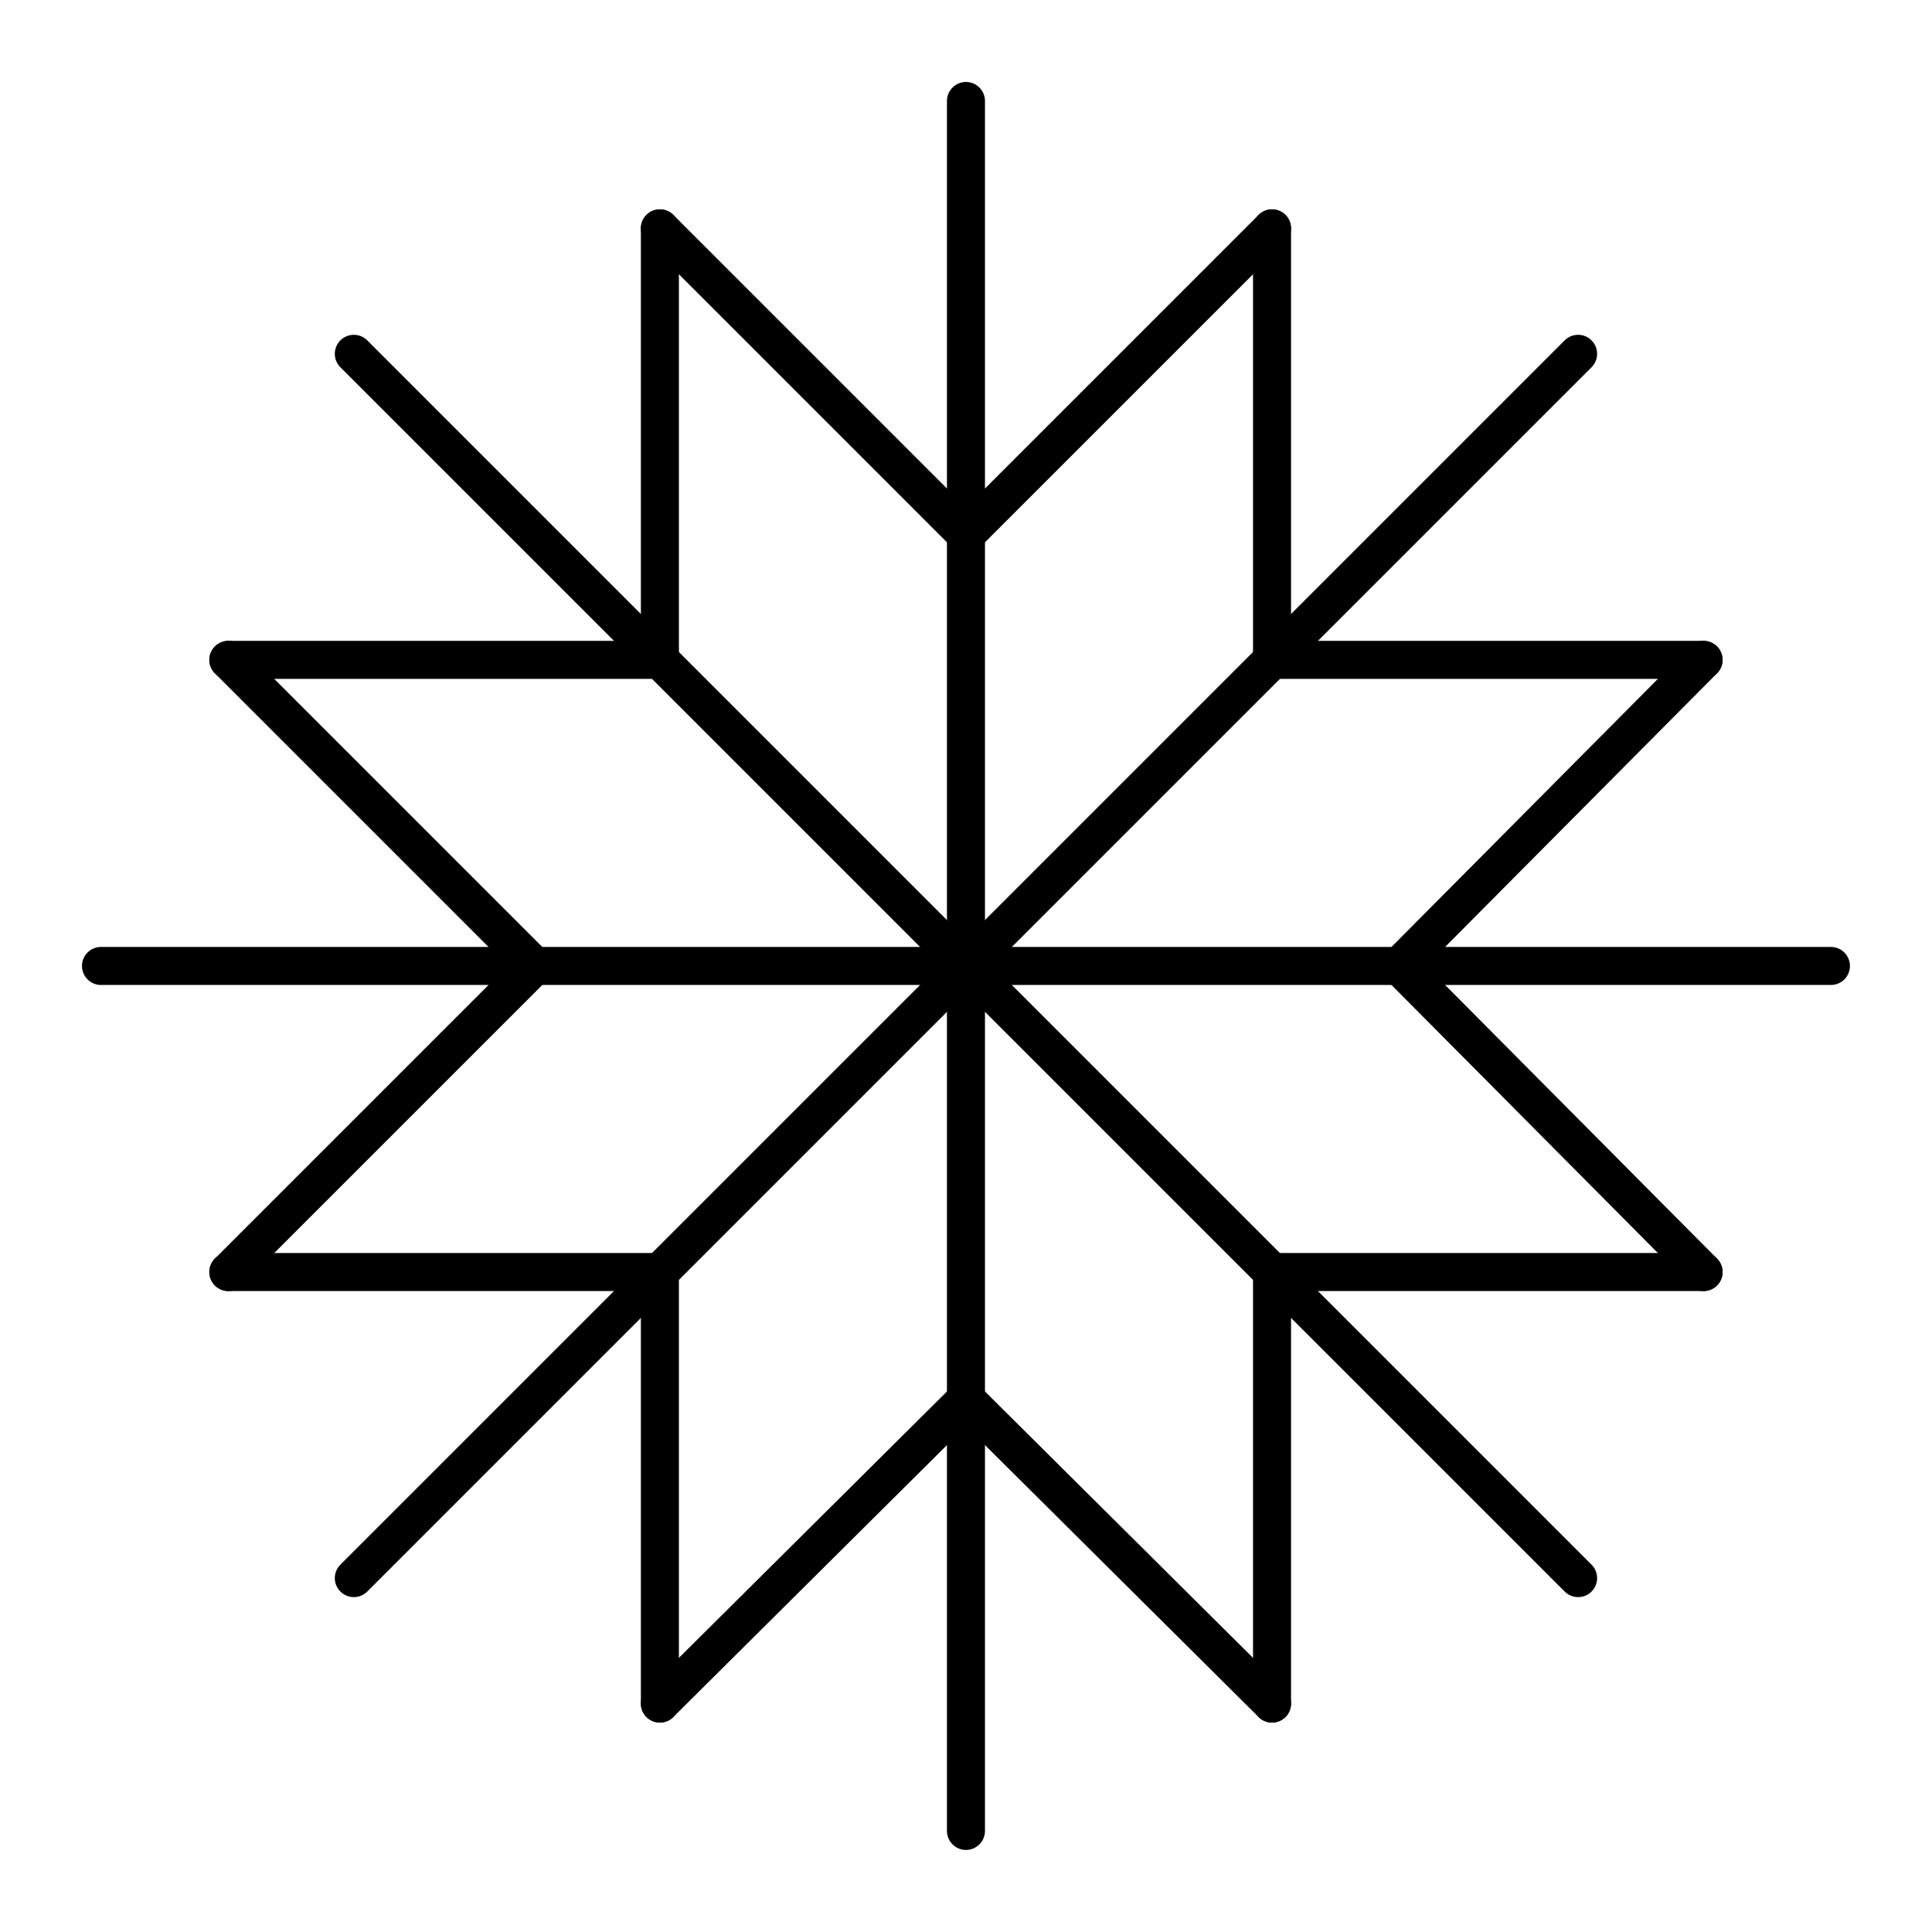
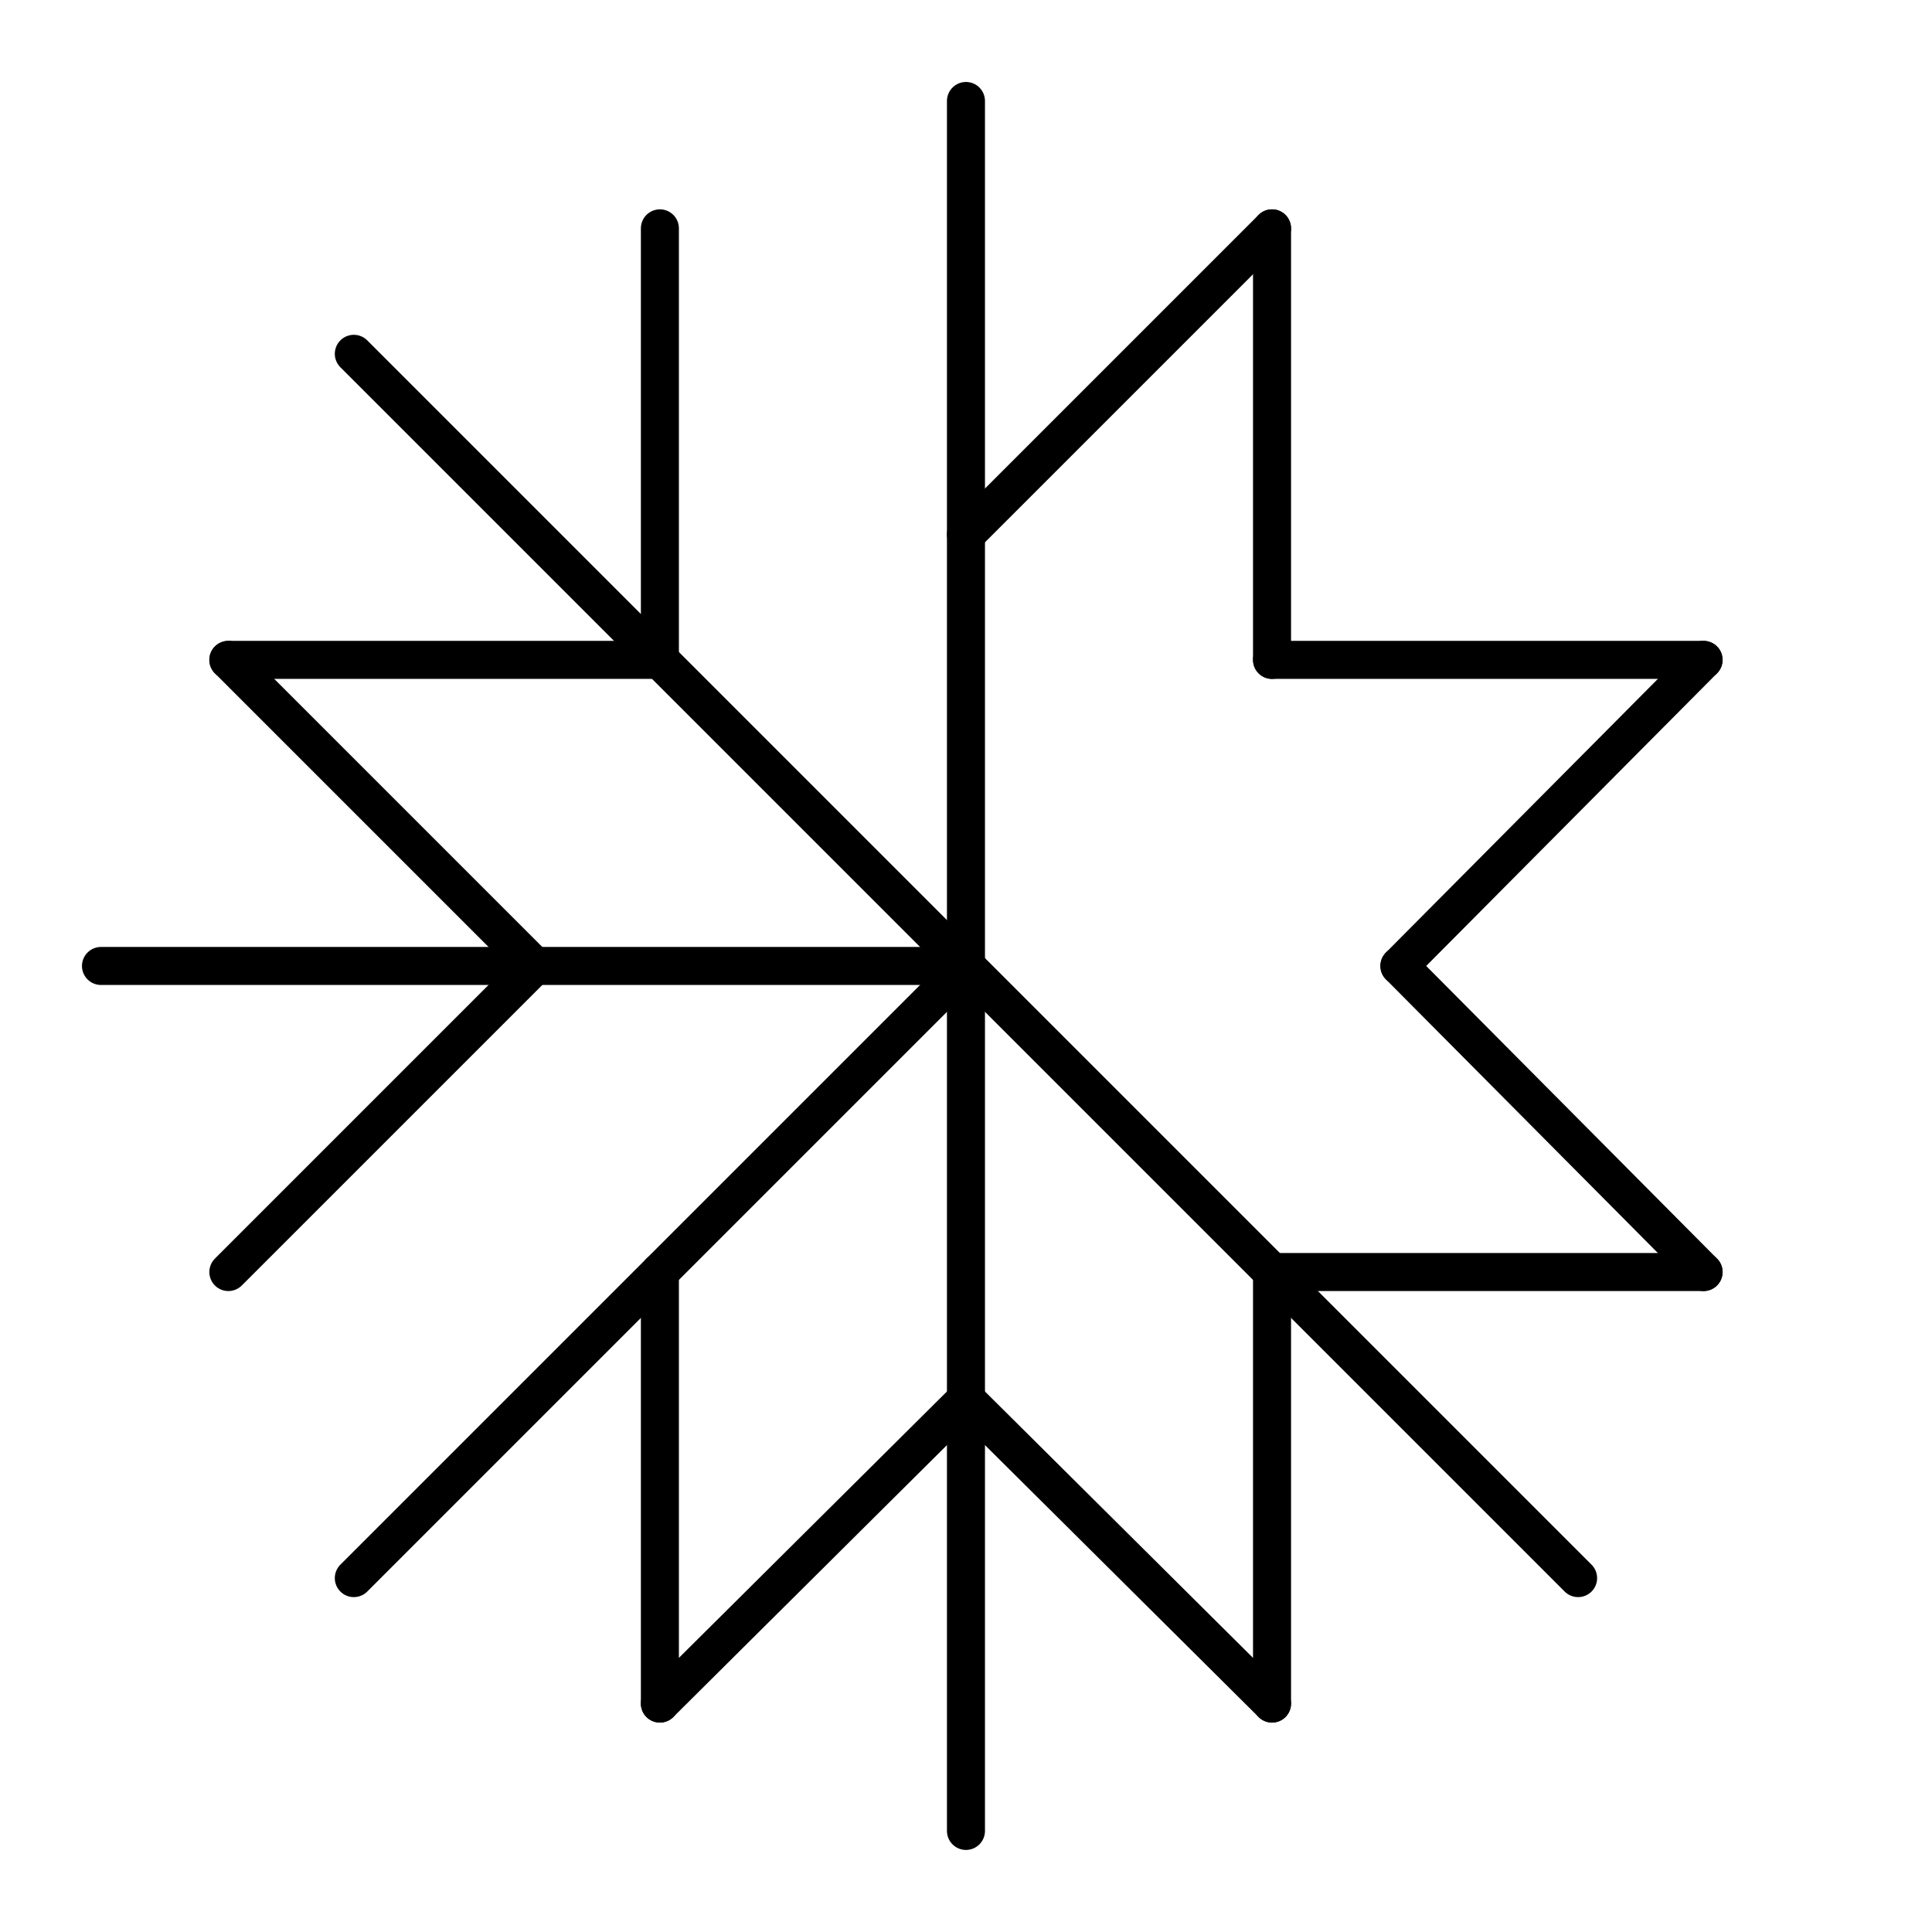
<svg xmlns="http://www.w3.org/2000/svg" width="800px" height="800px" version="1.1" viewBox="144 144 512 512">
  <g fill="none" stroke="#000000" stroke-linecap="round" stroke-linejoin="round" stroke-miterlimit="10" stroke-width="2">
    <path transform="matrix(5.038 0 0 5.038 148.09 148.09)" d="m50 50v-45.5" />
-     <path transform="matrix(5.038 0 0 5.038 148.09 148.09)" d="m50 27.3-16.1-16.1" />
    <path transform="matrix(5.038 0 0 5.038 148.09 148.09)" d="m66.1 11.2-16.1 16.1" />
    <path transform="matrix(5.038 0 0 5.038 148.09 148.09)" d="m50 50-32.2-32.2" />
    <path transform="matrix(5.038 0 0 5.038 148.09 148.09)" d="m33.9 33.9h-22.7" />
    <path transform="matrix(5.038 0 0 5.038 148.09 148.09)" d="m33.9 33.9v-22.7" />
    <path transform="matrix(5.038 0 0 5.038 148.09 148.09)" d="m50 50h-45.5" />
    <path transform="matrix(5.038 0 0 5.038 148.09 148.09)" d="m27.3 50-16.1 16.1" />
    <path transform="matrix(5.038 0 0 5.038 148.09 148.09)" d="m27.3 50-16.1-16.1" />
    <path transform="matrix(5.038 0 0 5.038 148.09 148.09)" d="m50 50-32.2 32.2" />
    <path transform="matrix(5.038 0 0 5.038 148.09 148.09)" d="m33.9 88.8v-22.7" />
-     <path transform="matrix(5.038 0 0 5.038 148.09 148.09)" d="m33.9 66.1h-22.7" />
    <path transform="matrix(5.038 0 0 5.038 148.09 148.09)" d="m50 50v45.499" />
    <path transform="matrix(5.038 0 0 5.038 148.09 148.09)" d="m66.1 88.8-16.1-16" />
    <path transform="matrix(5.038 0 0 5.038 148.09 148.09)" d="m50 72.8-16.1 16" />
    <path transform="matrix(5.038 0 0 5.038 148.09 148.09)" d="m50 50 32.2 32.2" />
    <path transform="matrix(5.038 0 0 5.038 148.09 148.09)" d="m88.8 66.1h-22.7" />
    <path transform="matrix(5.038 0 0 5.038 148.09 148.09)" d="m66.1 88.8v-22.7" />
-     <path transform="matrix(5.038 0 0 5.038 148.09 148.09)" d="m50 50h45.499" />
    <path transform="matrix(5.038 0 0 5.038 148.09 148.09)" d="m88.8 33.9-16 16.1" />
    <path transform="matrix(5.038 0 0 5.038 148.09 148.09)" d="m88.8 66.1-16-16.1" />
-     <path transform="matrix(5.038 0 0 5.038 148.09 148.09)" d="m50 50 32.2-32.2" />
    <path transform="matrix(5.038 0 0 5.038 148.09 148.09)" d="m66.1 33.9v-22.7" />
    <path transform="matrix(5.038 0 0 5.038 148.09 148.09)" d="m88.8 33.9h-22.7" />
  </g>
</svg>